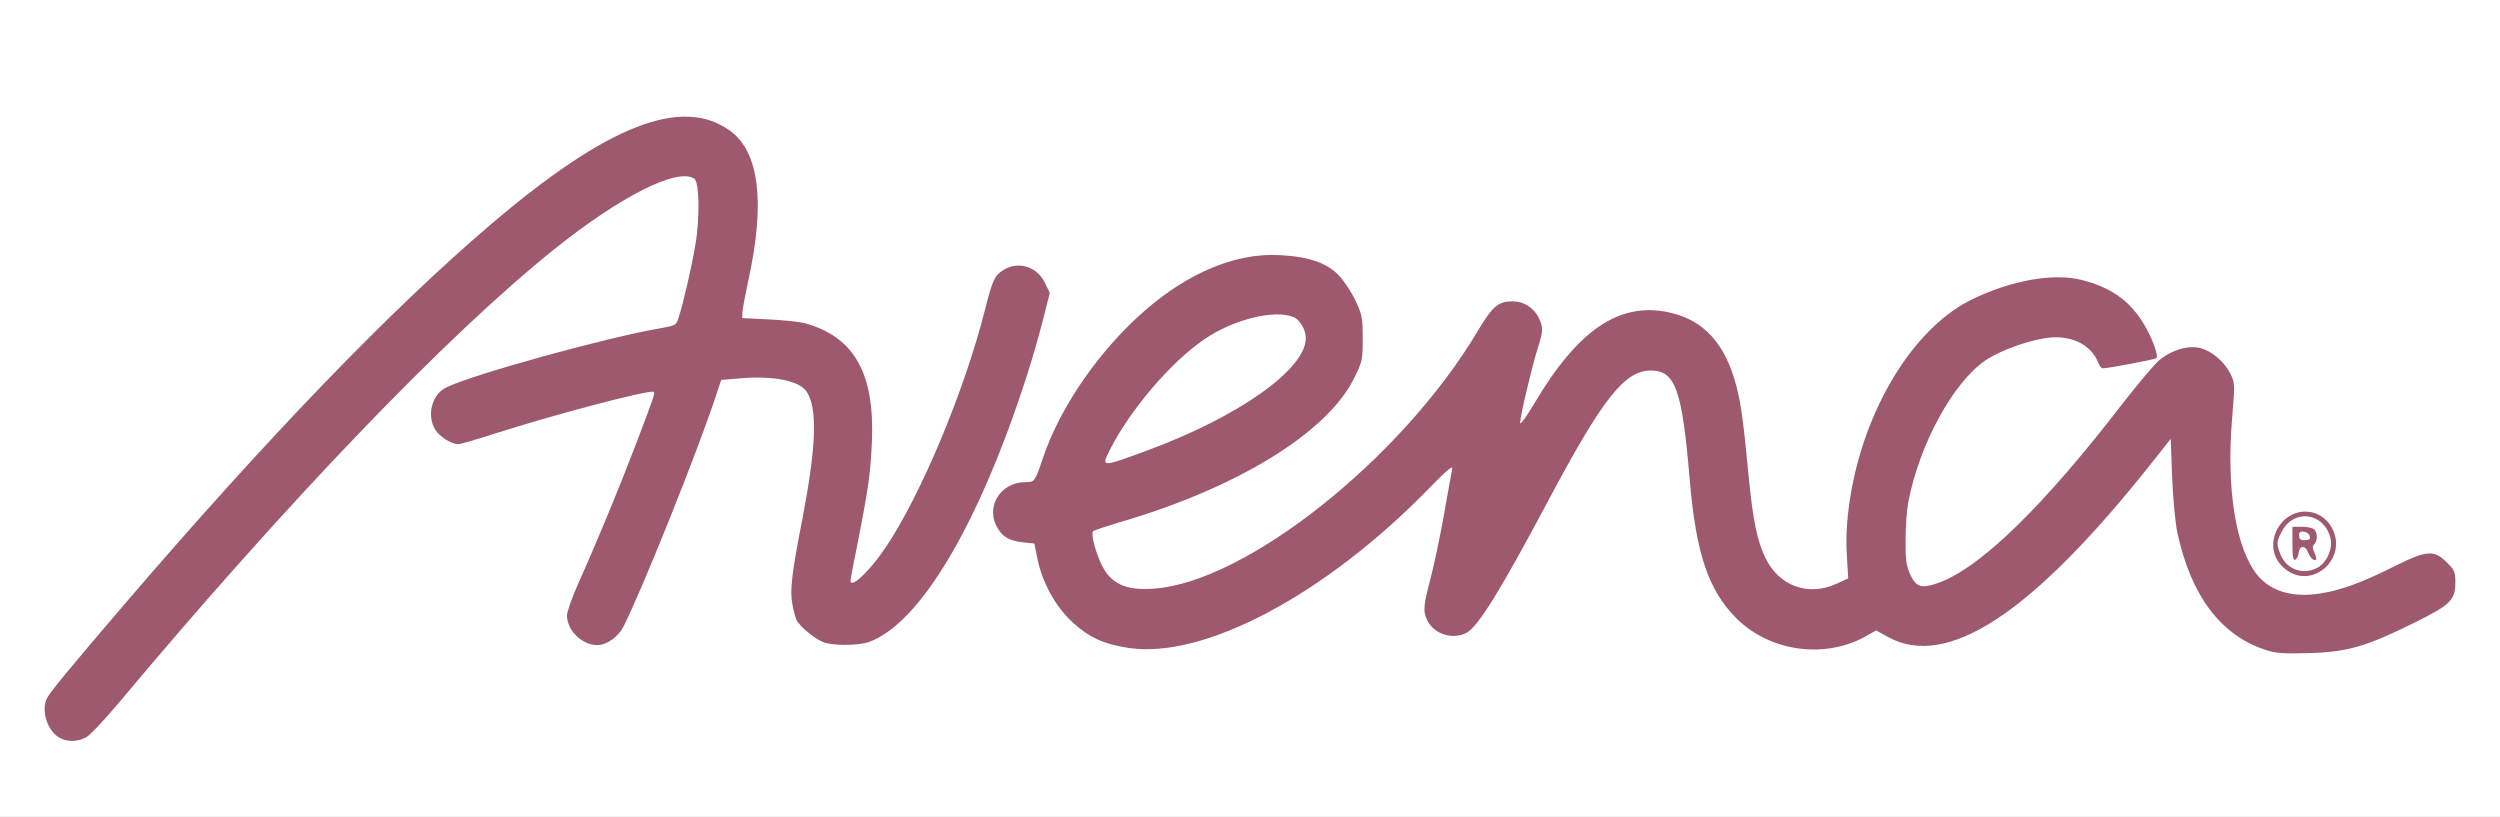
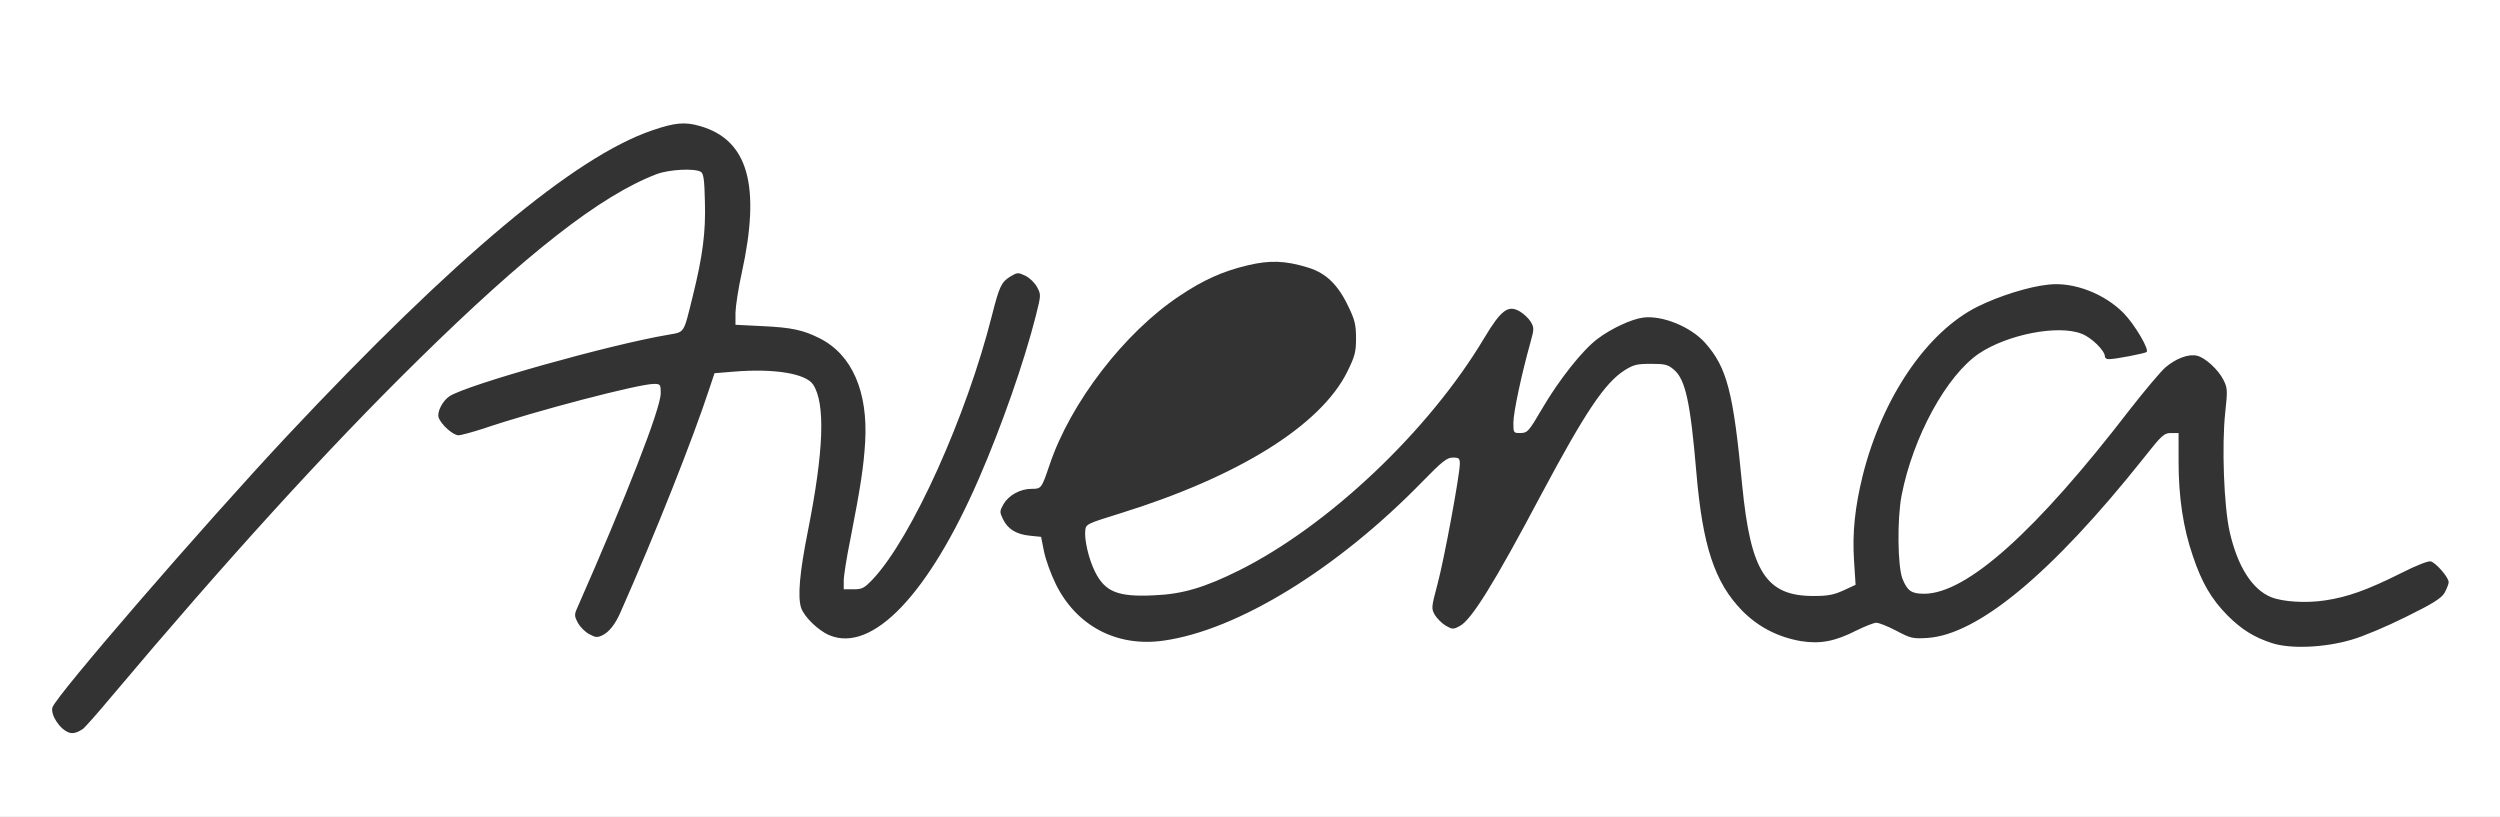
<svg xmlns="http://www.w3.org/2000/svg" version="1.0" width="560px" height="183px" viewBox="0 0 560 183" preserveAspectRatio="xMidYMid meet">
  <rect x="0" y="0" width="560" height="183" fill="#333333" stroke="none" />
  <g fill="#ffffff">
    <path d="M0 91.50 l0 -91.50 280 0 280 0 0 91.50 0 91.50 -280 0 -280 0 0 -91.50z m18.55 71.80 c0.45 -0.30 3.35 -3.60 6.45 -7.30 25.60 -30.40 48.10 -55.15 68.55 -75.25 24.40 -24 41.05 -37 53.55 -41.75 2.80 -1.05 8.55 -1.35 9.90 -0.50 0.60 0.35 0.80 1.85 0.90 6.75 0.20 6.80 -0.50 12.10 -2.70 21 -2.15 8.70 -1.75 8.05 -5.60 8.75 -13.05 2.20 -45 11.20 -48.90 13.75 -1.55 1 -2.85 3.55 -2.45 4.75 0.50 1.55 3.20 4 4.45 4 0.60 0 3.10 -0.70 5.60 -1.50 11.45 -3.90 34.75 -10 38.15 -10 1.50 0 1.55 0.10 1.55 2.10 0 3.40 -7.75 23.25 -18.75 48.20 -0.60 1.35 -0.60 1.75 0.20 3.20 0.50 0.95 1.60 2.05 2.55 2.55 1.45 0.80 1.80 0.80 3.05 0.20 1.45 -0.75 2.80 -2.50 3.90 -5 7.90 -17.85 16.25 -38.90 20 -50.35 l1.10 -3.30 4.30 -0.35 c9 -0.75 16.15 0.40 17.80 2.90 2.75 4.25 2.40 14.75 -1.15 32.65 -1.90 9.50 -2.35 14.85 -1.55 17.35 0.70 2.05 3.85 5.10 6.35 6.15 9.60 4 22.20 -9.15 33.45 -35.05 5.05 -11.60 10.15 -26.10 12.80 -36.60 1.15 -4.60 1.15 -4.65 0.25 -6.35 -0.50 -0.95 -1.70 -2.10 -2.65 -2.55 -1.60 -0.75 -1.75 -0.75 -3.35 0.20 -2 1.25 -2.45 2.20 -4.10 8.70 -5.70 22.60 -17.90 49.65 -26.60 59 -2 2.10 -2.45 2.35 -4.40 2.35 l-2.20 0 0 -1.95 c0 -1.05 0.65 -5.25 1.50 -9.35 2.30 -11.80 2.95 -16.10 3.30 -21.70 0.65 -11.30 -2.95 -19.55 -10.15 -23.20 -3.75 -1.90 -6.40 -2.45 -12.90 -2.75 l-6 -0.30 0 -2.75 c0.05 -1.50 0.65 -5.50 1.40 -8.85 4.30 -19.55 1.45 -29.80 -9.30 -32.90 -3.40 -1 -5.65 -0.80 -10.75 0.95 -17.35 5.90 -44.30 28.50 -81.70 68.35 -19 20.30 -51.80 58.25 -52.65 60.90 -0.50 1.65 1.70 5 3.75 5.65 0.85 0.30 1.85 0 3.05 -0.80z m508.20 -20 c2.50 -0.70 7.95 -3 12.15 -5.10 6 -2.95 7.90 -4.15 8.65 -5.35 0.50 -0.90 0.95 -2 0.95 -2.45 0 -1.05 -2.75 -4.25 -4 -4.65 -0.55 -0.15 -3.15 0.85 -6.80 2.70 -7.40 3.70 -11.85 5.30 -16.95 6.05 -4.25 0.65 -9.50 0.30 -12.05 -0.75 -4.25 -1.75 -7.50 -6.90 -9.25 -14.60 -1.30 -5.75 -1.80 -19.35 -1 -26.75 0.55 -5 0.50 -5.50 -0.40 -7.30 -1.15 -2.30 -4.05 -4.95 -5.85 -5.40 -1.90 -0.50 -4.70 0.55 -7.10 2.55 -1.15 1 -4.70 5.25 -7.95 9.40 -21.15 27.50 -36.65 41.35 -46.15 41.35 -2.85 0 -3.75 -0.65 -4.85 -3.35 -1.10 -2.90 -1.20 -13.40 -0.20 -18.65 2.55 -13.15 10.10 -26.95 17.40 -31.85 6.40 -4.25 17.65 -6.45 22.90 -4.40 2.20 0.80 5.25 3.80 5.25 5.10 0 0.35 0.40 0.65 0.90 0.60 1.55 0 8.10 -1.30 8.45 -1.60 0.60 -0.60 -2.65 -6.10 -5.10 -8.65 -4.35 -4.45 -11.30 -7.10 -16.90 -6.45 -4.40 0.45 -11.05 2.55 -15.80 4.90 -11.40 5.65 -21.40 20.35 -25.80 37.85 -1.75 7.10 -2.35 12.85 -1.95 19.05 l0.35 5.45 -2.70 1.25 c-2.20 1 -3.50 1.25 -6.75 1.25 -10.60 0 -14.05 -5.40 -15.95 -24.80 -2 -21 -3.40 -26.35 -8.30 -31.90 -3.20 -3.60 -9.65 -6.25 -13.95 -5.65 -2.60 0.35 -7.10 2.45 -10.15 4.75 -3.40 2.55 -8.65 9.20 -12.45 15.70 -2.95 5.05 -3.25 5.35 -4.75 5.40 -1.65 0 -1.65 0 -1.65 -2.35 0 -2.25 1.85 -10.95 3.85 -18.05 0.80 -2.90 0.80 -3.20 0.05 -4.50 -0.45 -0.75 -1.55 -1.80 -2.40 -2.30 -2.65 -1.60 -4.25 -0.40 -8.05 5.95 -12.35 20.70 -34.80 42 -54.95 52.05 -7.65 3.80 -12.65 5.30 -19 5.55 -8.05 0.40 -10.95 -0.75 -13.20 -5.25 -1.40 -2.75 -2.45 -7.25 -2.20 -9.30 0.15 -1.40 0.40 -1.50 7.65 -3.75 26.65 -8.25 45.10 -19.75 51.05 -31.80 1.70 -3.45 1.95 -4.40 1.95 -7.45 0 -2.95 -0.25 -4.10 -1.60 -6.90 -2.35 -5.05 -5.05 -7.70 -9.10 -8.95 -5.15 -1.60 -8.65 -1.70 -13.65 -0.50 -5.45 1.30 -9.85 3.25 -15.20 6.85 -12.30 8.15 -24.45 23.95 -29.10 37.85 -1.80 5.30 -1.85 5.35 -4 5.35 -2.55 0 -5.10 1.40 -6.30 3.40 -0.90 1.60 -0.90 1.80 -0.15 3.35 1.05 2.25 3 3.45 6.05 3.75 l2.50 0.25 0.65 3.25 c0.35 1.80 1.55 5.10 2.65 7.35 4.65 9.40 13.70 14.15 24.15 12.65 16.60 -2.35 38.90 -16.05 57.90 -35.55 4.55 -4.65 5.55 -5.45 6.90 -5.45 1.35 0 1.55 0.15 1.55 1.40 0 2.40 -3.50 21.40 -5 26.95 -1.40 5.25 -1.40 5.45 -0.60 6.90 0.50 0.80 1.60 1.90 2.45 2.40 1.45 0.85 1.70 0.85 3.10 0.10 2.60 -1.30 7.70 -9.50 18.30 -29.50 9.85 -18.45 14.20 -24.95 18.65 -27.80 2 -1.25 2.75 -1.45 5.90 -1.45 3.15 0 3.80 0.15 5.15 1.30 2.60 2.20 3.70 7.30 5.05 23.20 1.40 16.35 4.10 24.50 10.25 30.80 3.55 3.60 7.95 5.90 13.10 6.80 4.35 0.70 7.65 0.10 12.55 -2.40 1.85 -0.90 3.80 -1.70 4.40 -1.70 0.60 0 2.60 0.80 4.50 1.80 3.20 1.70 3.70 1.80 6.95 1.60 11.35 -0.75 27.90 -14.50 48.40 -40.25 4.10 -5.20 4.60 -5.65 6.15 -5.65 l1.70 0 0 6.40 c0 8.05 1.05 14.90 3.20 21.15 2 6 4.20 9.70 7.75 13.30 3.15 3.15 5.95 4.90 9.95 6.20 4.10 1.35 11.75 1.05 17.85 -0.75z" />
-     <path d="M246 103.55 c0 -4.75 8.45 -17.10 17.15 -24.95 5 -4.55 10.05 -7.45 15.50 -8.90 3 -0.80 10.70 -0.95 12.55 -0.20 2.80 1.05 3.80 7.10 1.80 11 -2.50 4.85 -11.60 11.75 -22.10 16.75 -7.85 3.70 -19.05 7.80 -22.25 8.10 l-2.65 0.30 0 -2.10z" />
  </g>
  <g fill="#9e596f">
-     <path d="M13.50 165.35 c-2.85 -1.45 -4.40 -6.15 -2.95 -9 0.80 -1.50 5.35 -7 17.20 -20.85 32.30 -37.65 59.70 -66.05 82.10 -85.15 26.25 -22.40 43 -28.90 53.75 -21 6.45 4.70 7.85 15.95 4.05 33.35 -0.70 3.30 -1.35 6.60 -1.35 7.30 l-0.05 1.25 6 0.30 c3.30 0.15 7 0.55 8.25 0.90 10.95 3.15 15.45 11.25 14.80 26.55 -0.30 6.95 -0.75 10.30 -3.30 23.20 -0.85 4.10 -1.50 7.65 -1.50 7.85 0 1.95 4.30 -2.10 7.80 -7.30 7.95 -11.75 17.80 -35.30 22.40 -53.60 1.65 -6.50 2.10 -7.45 4.05 -8.65 3.35 -2.10 7.55 -0.80 9.30 2.85 l1.10 2.25 -1.40 5.55 c-0.75 3.05 -2.45 9.05 -3.85 13.35 -10.70 33.15 -23.85 55.20 -35.25 59.30 -2.50 0.85 -8.25 0.90 -10.35 0 -1.85 -0.75 -5.10 -3.45 -5.85 -4.85 -0.25 -0.50 -0.70 -2.10 -0.95 -3.55 -0.60 -3.10 -0.20 -6.75 2.30 -19.50 3.05 -16.05 3.35 -24.40 0.90 -28.15 -1.60 -2.45 -7.40 -3.65 -14.85 -3 l-4.30 0.35 -1.10 3.30 c-4 12.30 -16.85 44.30 -20.85 52.05 -1.15 2.25 -3.75 4.05 -5.80 4.05 -3.45 0 -6.80 -3.30 -6.80 -6.65 0 -0.80 1.20 -4.20 2.70 -7.55 3.90 -8.65 8.90 -20.75 12.55 -30.30 4.05 -10.60 4.50 -11.90 4.20 -12.20 -0.65 -0.65 -21.95 4.95 -35.85 9.40 -3.90 1.25 -7.50 2.30 -7.90 2.30 -1.60 0 -4.20 -1.65 -5.20 -3.25 -1.95 -3.15 -0.80 -7.80 2.35 -9.40 5.55 -2.85 36.10 -11.30 48.25 -13.35 3.15 -0.55 3.40 -0.70 3.85 -2.15 1.10 -3.40 3.05 -11.85 3.80 -16.45 1.05 -6.05 0.90 -14.20 -0.25 -14.90 -3.85 -2.45 -16.55 4 -31.25 15.75 -24.05 19.25 -59.80 56.50 -97.70 101.75 -3.10 3.70 -6.35 7.15 -7.25 7.65 -1.80 1 -4.05 1.10 -5.80 0.20z" />
-     <path d="M507.40 145.55 c-10 -3.30 -16.65 -12.15 -19.70 -26.35 -0.45 -2.25 -0.95 -7.60 -1.15 -12.40 l-0.30 -8.50 -4.55 5.75 c-26.65 33.50 -45.60 45.95 -58.85 38.60 l-2.60 -1.45 -2 1.15 c-9.30 5.40 -21.90 3.70 -29.50 -4.05 -6.15 -6.30 -8.85 -14.45 -10.25 -30.80 -1.70 -20.20 -3.20 -24.50 -8.70 -24.50 -5.90 0 -10.75 6.15 -23.05 29.25 -10.55 19.85 -15.70 28.20 -18.25 29.50 -3.10 1.60 -7.15 0.35 -8.75 -2.70 -1.05 -2.10 -0.95 -3.30 0.75 -9.70 0.80 -3.10 2.15 -9.55 3 -14.35 0.85 -4.80 1.65 -9.30 1.80 -10 0.20 -0.85 -1.25 0.35 -5.15 4.35 -23.20 23.85 -50.45 38.30 -67.25 35.80 -5.65 -0.85 -8.85 -2.30 -12.60 -5.70 -3.85 -3.50 -6.90 -9.05 -7.95 -14.45 l-0.65 -3.25 -2.45 -0.25 c-3.10 -0.35 -4.55 -1.15 -5.75 -3.15 -2.90 -4.70 0.55 -10.35 6.20 -10.35 2.05 0 2.10 -0.05 3.90 -5.35 3.50 -10.50 11.30 -22.25 20.60 -31.05 10.55 -9.95 22 -15.05 32.55 -14.45 6.55 0.35 10.60 1.80 13.25 4.65 1.15 1.25 2.80 3.75 3.65 5.60 1.45 3.05 1.60 3.75 1.60 8.40 0 4.80 -0.05 5.15 -1.95 8.95 -6 12.20 -26.25 24.60 -52.55 32.25 -3 0.90 -5.70 1.80 -5.90 2 -0.55 0.50 0.55 4.75 1.95 7.60 2.15 4.25 5.35 5.70 11.70 5.25 20.65 -1.45 55.50 -29.15 72.45 -57.60 3.40 -5.70 4.65 -6.75 7.90 -6.75 2.45 0 4.75 1.45 5.80 3.65 1.10 2.25 1.05 2.90 -0.20 6.85 -1.25 3.90 -3.95 15.35 -3.95 16.75 0 0.55 1.45 -1.45 3.20 -4.40 9.85 -16.60 19.10 -22.80 30.25 -20.35 7.75 1.70 12.60 7.05 15.05 16.70 1.05 4.15 1.50 7.55 2.75 20.50 0.90 9.20 1.85 13.95 3.65 17.65 3 6.40 9.65 8.85 16 5.90 l2.60 -1.20 -0.30 -4.95 c-0.40 -5.80 0.35 -12.70 2.05 -19.60 4.40 -17.55 14.40 -32.20 25.80 -37.85 8.85 -4.35 18.55 -6.10 24.90 -4.40 6.10 1.55 10.20 4.35 13.25 9 2.05 3.05 4 8.10 3.30 8.50 -0.45 0.30 -10.80 2.25 -11.90 2.25 -0.35 0 -0.80 -0.50 -1.05 -1.15 -1.50 -3.95 -5.65 -6.15 -10.70 -5.75 -4.30 0.40 -10.95 2.70 -14.50 5.05 -7.30 4.90 -14.90 18.80 -17.40 31.85 -0.35 1.80 -0.60 5.60 -0.60 8.50 -0.05 4.30 0.15 5.70 1 7.60 1.35 2.95 2.50 3.30 6.25 2 9.40 -3.30 23.55 -17.05 41.55 -40.45 3.25 -4.15 6.80 -8.40 7.95 -9.40 2.80 -2.35 6.60 -3.50 9.40 -2.75 2.50 0.70 5.25 3 6.60 5.70 1 2 1.05 2.25 0.40 9.90 -1.35 16.10 0.85 29.50 5.80 35.40 3 3.50 7.80 4.90 13.90 3.95 4.70 -0.75 9.25 -2.40 16.45 -6 7.40 -3.70 9.05 -3.85 11.90 -1 1.75 1.70 1.95 2.20 1.95 4.35 0 4.20 -0.95 5.10 -9.60 9.40 -10.45 5.15 -14.75 6.40 -23.40 6.60 -5.60 0.15 -7.25 0.05 -9.60 -0.75z m-250.40 -44.65 c20.55 -7.60 35.50 -18.20 35.50 -25.15 0 -1.90 -1.35 -4.20 -2.80 -4.75 -4.45 -1.70 -13.55 0.60 -20 5.05 -7.45 5.10 -16.50 15.70 -21 24.55 -2.10 4.15 -2.15 4.15 8.30 0.30z" />
-     <path d="M512.75 128.05 c-3.45 -2.05 -4.50 -6 -2.65 -9.50 2.95 -5.50 10.35 -5.20 12.65 0.55 2.50 6.25 -4.40 12.40 -10 8.95z m6.30 -0.85 c2.15 -1.10 3.60 -4.40 2.95 -6.80 -1.60 -5.80 -8.45 -6.45 -11 -1.10 -1 2 -1.05 2.40 -0.40 4.30 1.15 3.75 5.05 5.40 8.45 3.60z" />
-     <path d="M513.50 121.80 l0 -3.80 2.15 0 c1.20 0 2.40 0.25 2.75 0.60 0.75 0.75 0.75 2.55 0 3.30 -0.45 0.45 -0.45 0.90 0.05 1.90 0.30 0.75 0.50 1.45 0.35 1.55 -0.40 0.45 -1.35 -0.40 -1.80 -1.65 -0.65 -1.60 -1.90 -1.55 -2.10 0.15 -0.10 0.70 -0.45 1.40 -0.75 1.55 -0.50 0.15 -0.65 -0.80 -0.65 -3.60z m3.90 -1.65 c-0.10 -0.50 -0.65 -0.95 -1.30 -1.05 -0.85 -0.15 -1.10 0.10 -1.10 0.85 0 0.80 0.30 1.05 1.30 1.05 0.95 0 1.25 -0.25 1.10 -0.85z" />
-   </g>
+     </g>
</svg>